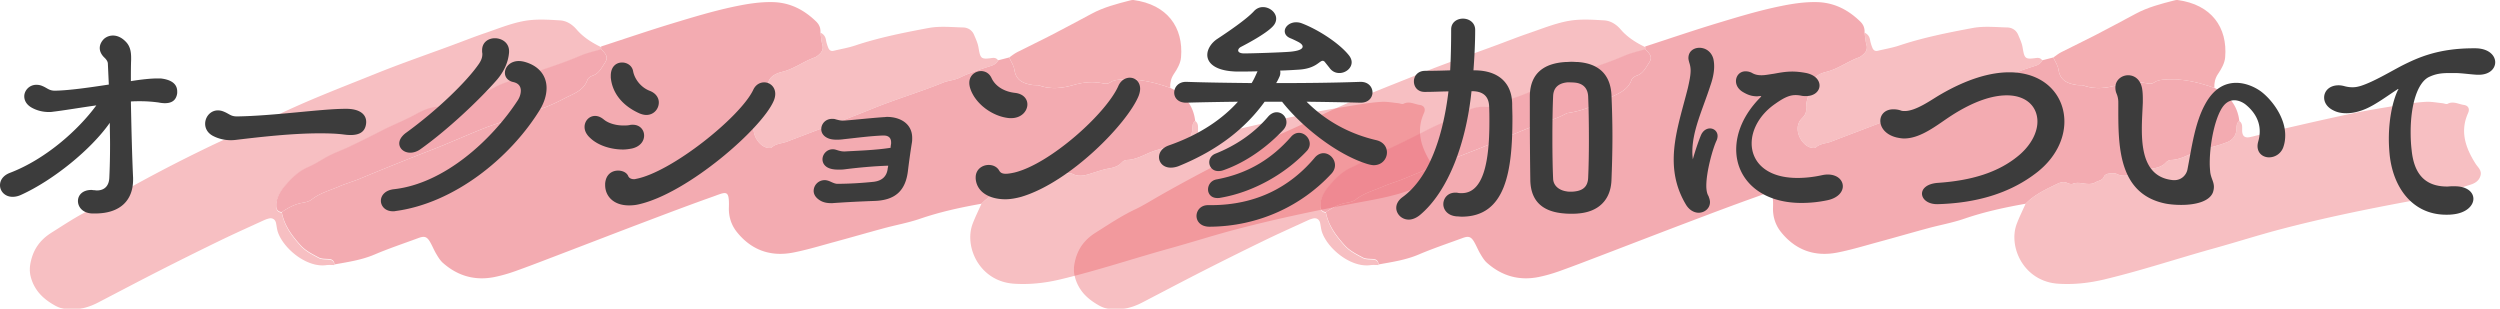
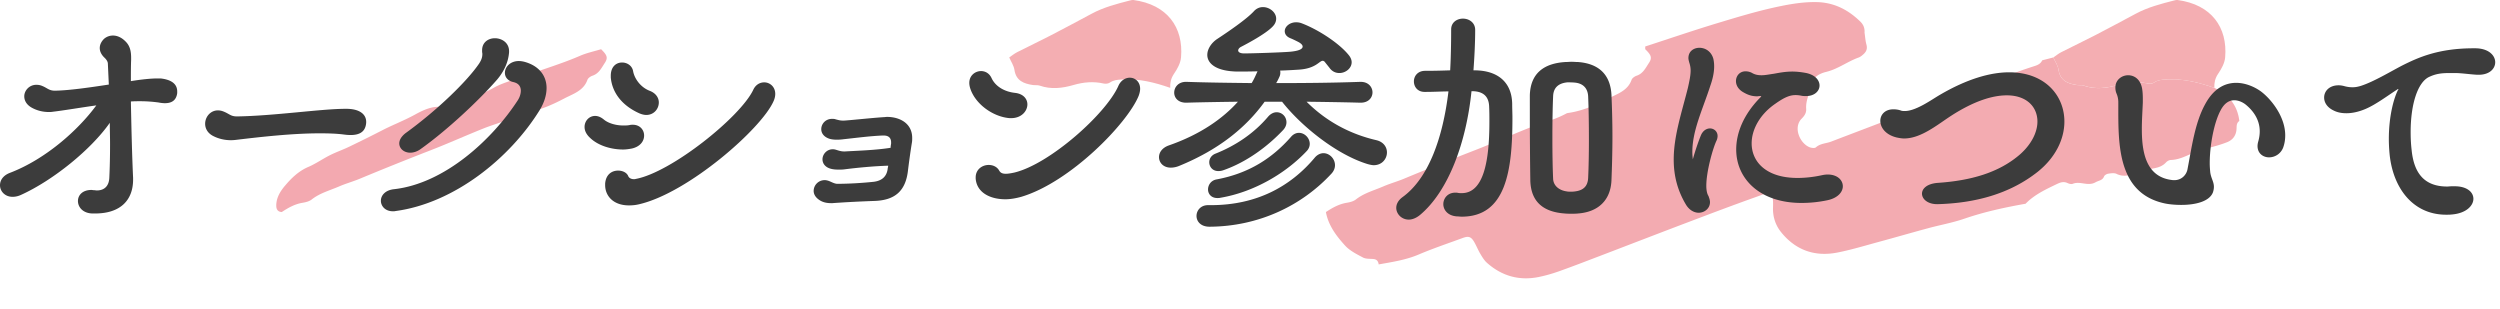
<svg xmlns="http://www.w3.org/2000/svg" width="510" height="63" fill="none">
  <g opacity=".5" clip-path="url(#clip0_3765_17700)">
-     <path d="M122.624 9.484c4.894-1.591 9.766-3.26 14.692-4.752 4.29-1.299 8.599-2.603 12.985-3.495 2.338-.477 4.763-.852 7.227-.81 3.609.062 6.467 1.543 8.969 3.967.66.64.931 1.375.871 2.26.123.823.17 1.667.39 2.463.238.857-.055 1.462-.656 1.989-.278.243-.585.501-.926.623-2.282.816-4.221 2.353-6.638 2.938-1.12.27-2.516.9-2.776 2.129-.385 1.82-1.435 3.481-1.3 5.415.056.816-.356 1.426-.904 1.973-1.809 1.802-.397 5.02 1.563 5.836.391.162 1.075.258 1.314.043.913-.816 2.09-.781 3.125-1.178 5.858-2.251 11.748-4.43 17.563-6.783 4.68-1.893 9.525-3.322 14.199-5.226 1.118-.455 2.409-.521 3.483-1.045 2.039-.992 4.173-1.686 6.313-2.379.67-.216 1.2-.505 1.495-1.15l2.268-.585c.366.842.926 1.654 1.06 2.53.337 2.227 1.892 2.818 3.762 3.098.464.068.972-.027 1.399.123 2.331.815 4.633.527 6.918-.134 2.021-.585 4.035-.762 6.11-.297.405.09.973.033 1.296-.194.748-.527 1.545-.568 2.403-.625 3.444-.23 6.694.59 9.897 1.702 2.902 1.355 4.717 3.52 5.097 6.756-.657.446-.519 1.145-.582 1.784-.121 1.232-.772 2.092-1.92 2.55a23.84 23.84 0 01-2.118.716c-1.164.342-2.349.617-3.507.982-1.956.614-3.694 1.87-5.847 1.929-.335.009-.745.237-.978.492-.75.82-1.694 1.083-2.747 1.26-1.01.17-1.993.519-2.976.825-1.432.447-2.821 1.023-4.362.261-.458-.226-1.121-.13-1.672-.048-.324.047-.777.29-.879.556-.325.846-1.107.834-1.727 1.193-1.553.902-3.151-.297-4.67.322-.294.12-.757-.01-1.081-.16-.78-.357-1.443-.135-2.151.206-2.285 1.099-4.589 2.16-6.388 4.019-4.244.75-8.438 1.66-12.53 3.065-2.386.82-4.899 1.265-7.341 1.926-3.35.905-6.682 1.872-10.03 2.78-2.806.761-5.597 1.613-8.445 2.177-4.641.923-8.576-.467-11.546-4.172-1.134-1.415-1.692-3.139-1.633-4.976.123-3.84-.564-3.206-3.278-2.245-4.602 1.633-9.167 3.361-13.732 5.092-6.145 2.328-12.273 4.7-18.412 7.044-2.72 1.038-5.432 2.09-8.173 3.067a31.478 31.478 0 01-4.058 1.159c-4.043.855-7.632-.138-10.704-2.867-.546-.485-.944-1.157-1.326-1.792-.434-.722-.755-1.51-1.159-2.25-.701-1.286-1.198-1.488-2.485-1.012-2.994 1.105-6.03 2.12-8.962 3.367-2.628 1.118-5.392 1.52-8.154 2.015-.079-.611-.357-1.024-1.032-1.093-.73-.076-1.563.008-2.17-.313-1.299-.686-2.703-1.39-3.664-2.448-1.78-1.958-3.403-4.102-3.902-6.828 1.32-.87 2.674-1.64 4.281-1.898.637-.103 1.348-.287 1.837-.672 1.668-1.31 3.692-1.837 5.58-2.653 1.374-.596 2.832-.997 4.217-1.571a637.136 637.136 0 0114.334-5.76c3.676-1.42 7.269-3.046 10.928-4.508 2.613-1.044 5.382-1.686 7.874-3.045.159-.086.361-.106.545-.134 2.89-.446 5.543-1.614 8.078-2.949 1.758-.925 3.895-1.541 4.682-3.773.13-.37.641-.721 1.052-.859 1.302-.437 1.822-1.585 2.48-2.58.703-1.064.506-1.606-.746-2.816l.002-.555-.002-.002z" fill="#E85763" />
-     <path d="M200.217 41.566c1.799-1.859 4.103-2.92 6.388-4.02.706-.34 1.372-.562 2.152-.204.322.149.786.278 1.08.16 1.519-.618 3.117.58 4.671-.322.619-.36 1.401-.35 1.726-1.193.102-.266.557-.51.879-.557.551-.081 1.214-.176 1.672.049 1.541.761 2.93.186 4.362-.261.983-.307 1.966-.657 2.976-.826 1.053-.178 1.997-.44 2.747-1.26.233-.255.643-.483.978-.492 2.155-.058 3.891-1.315 5.847-1.93 1.158-.362 2.342-.639 3.507-.981.714-.21 1.426-.44 2.118-.716 1.148-.458 1.799-1.318 1.921-2.55.062-.64-.076-1.338.581-1.783.747.533.545 1.338.579 2.063.041.879.404 1.52 1.722 1.205 2.37-.564 4.721-1.213 7.096-1.758 4.651-1.066 9.303-2.14 13.975-3.107 3.204-.662 6.439-1.173 9.667-1.7 1.661-.27 3.336-.515 5.012-.607 1.107-.06 2.232.166 3.348.274.37.036.823.267 1.088.128 1.167-.61 2.216.075 3.295.225.929.13 1.268.814.89 1.648-1.705 3.758-.517 7.108 1.493 10.305.495.786 1.332 1.385 1.039 2.456-.303 1.11-1.146 1.596-2.214 1.916-1.963.588-3.869 1.37-5.841 1.914-1.981.547-4.005.963-6.029 1.335-8.936 1.641-17.83 3.47-26.618 5.77-4.535 1.186-9.003 2.623-13.521 3.877-7.492 2.079-14.869 4.546-22.441 6.36-3.15.756-6.294 1.103-9.489.893-7.061-.462-10.216-7.54-8.461-12.2.527-1.395 1.2-2.738 1.805-4.105v-.006zM122.621 9.614c0 .184 0 .37-.002.554-1.434.44-2.925.75-4.291 1.343-3.704 1.609-7.579 2.736-11.353 4.146-2.109.788-4.369 1.307-6.298 2.401-2.894 1.642-6.097 2.356-9.12 3.588-.426.174-.921.355-1.357.305-2.103-.247-3.943.677-5.611 1.591-2.148 1.176-4.424 2.039-6.586 3.153a263.239 263.239 0 01-6.825 3.388c-1.266.608-2.606 1.07-3.86 1.7-1.498.753-2.887 1.74-4.423 2.397-1.986.85-3.454 2.288-4.776 3.855-.952 1.13-1.765 2.433-1.763 4.037 0 .775.31 1.247 1.123 1.316.498 2.727 2.123 4.87 3.901 6.829.961 1.056 2.366 1.761 3.665 2.448.607.322 1.439.237 2.17.312.674.07.953.483 1.031 1.093-.566.003-1.14-.055-1.695.02-3.986.541-8.676-3.348-9.846-6.698-.212-.608-.26-1.271-.398-1.906-.157-.725-.72-1.09-1.453-.914-.361.085-.718.22-1.057.375-2.99 1.374-5.994 2.715-8.954 4.152a728.117 728.117 0 00-12.39 6.16c-4.165 2.119-8.296 4.303-12.441 6.457-1.869.97-3.822 1.51-5.967 1.391-.973-.054-1.856-.253-2.694-.71-2.389-1.298-4.247-3-5.029-5.75-.352-1.243-.281-2.31.022-3.54.624-2.518 2.002-4.291 4.207-5.673 2.626-1.646 5.183-3.381 8.003-4.71 1.61-.758 3.126-1.718 4.675-2.601a311.901 311.901 0 0119.986-10.459c3.982-1.905 8.08-3.577 12.032-5.54 6.986-3.472 14.278-6.217 21.498-9.128 5.134-2.07 10.379-3.874 15.573-5.797 2.2-.814 4.385-1.682 6.605-2.438 2.656-.906 5.295-1.992 8.036-2.488 2.365-.428 4.869-.26 7.297-.115 1.299.078 2.458.792 3.373 1.86 1.361 1.588 3.117 2.687 4.996 3.592l-.004.004zm80.994 2.691c-.296.645-.826.934-1.496 1.15-2.14.693-4.276 1.387-6.312 2.38-1.074.523-2.365.589-3.483 1.044-4.674 1.904-9.519 3.331-14.199 5.226-5.817 2.354-11.705 4.532-17.563 6.783-1.033.397-2.213.36-3.125 1.178-.239.215-.923.12-1.315-.043-1.961-.816-3.373-4.034-1.563-5.836.549-.547.963-1.157.904-1.973-.135-1.934.916-3.595 1.301-5.415.261-1.229 1.656-1.859 2.776-2.13 2.415-.584 4.356-2.12 6.638-2.937.341-.121.647-.378.926-.623.601-.527.893-1.132.656-1.989-.222-.796-.268-1.64-.39-2.462.643.3 1.006.783 1.126 1.498.091.542.262 1.08.468 1.594.186.463.532.75 1.099.611 1.455-.354 2.949-.595 4.363-1.067 4.897-1.637 9.954-2.636 15.006-3.582 2.274-.425 4.691-.167 7.039-.11.968.024 1.822.53 2.228 1.486.36.85.767 1.715.915 2.612.378 2.284.511 2.448 2.787 2.13.524-.073.917.046 1.214.478v-.003z" fill="#E95E66" fill-opacity=".8" />
    <path d="M238.727 17.922c-3.205-1.112-6.454-1.933-9.898-1.703-.857.058-1.654.099-2.403.625-.324.229-.891.287-1.296.194-2.072-.466-4.088-.287-6.109.297-2.285.662-4.586.95-6.918.135-.428-.15-.936-.055-1.4-.124-1.871-.28-3.426-.869-3.761-3.097-.132-.877-.694-1.69-1.06-2.53.536-.362 1.041-.782 1.613-1.074 2.257-1.151 4.551-2.233 6.802-3.396 2.831-1.462 5.636-2.972 8.445-4.474 2.418-1.293 5.048-1.978 7.68-2.655.268-.068.559-.15.824-.114 6.852.93 10.219 5.542 9.683 11.728-.099 1.14-.75 2.322-1.42 3.299-.637.928-.826 1.843-.782 2.887v.002z" fill="#E95E66" />
    <path d="M57.48 43.26c-.814-.067-1.123-.54-1.123-1.316 0-1.604.812-2.909 1.763-4.036 1.323-1.568 2.79-3.006 4.776-3.855 1.537-.657 2.925-1.646 4.424-2.398 1.255-.63 2.593-1.091 3.86-1.7a268.805 268.805 0 006.824-3.387c2.163-1.115 4.44-1.978 6.586-3.153 1.669-.915 3.51-1.839 5.611-1.592.436.052.931-.13 1.358-.304 3.022-1.232 6.225-1.947 9.119-3.588 1.93-1.094 4.191-1.613 6.298-2.401 3.773-1.41 7.648-2.537 11.353-4.146 1.367-.593 2.857-.904 4.292-1.343 1.251 1.21 1.446 1.752.745 2.816-.657.995-1.178 2.143-2.48 2.58-.41.138-.922.49-1.052.859-.786 2.23-2.924 2.848-4.682 3.773-2.535 1.335-5.188 2.503-8.078 2.949-.184.028-.385.048-.544.134-2.491 1.359-5.262 2.003-7.874 3.046-3.66 1.461-7.253 3.085-10.928 4.506a644.325 644.325 0 00-14.335 5.761c-1.385.574-2.843.977-4.217 1.571-1.887.818-3.911 1.343-5.58 2.653-.489.385-1.2.57-1.837.672-1.607.258-2.96 1.029-4.28 1.898l.001.002z" fill="#E75461" />
  </g>
  <g opacity=".5" clip-path="url(#clip1_3765_17700)">
    <path d="M335.624 9.484c4.894-1.591 9.766-3.26 14.692-4.752 4.29-1.299 8.599-2.603 12.985-3.495 2.338-.477 4.763-.852 7.227-.81 3.609.062 6.467 1.543 8.969 3.967.66.64.931 1.375.871 2.26.123.823.17 1.667.39 2.463.238.857-.055 1.462-.656 1.989-.278.243-.585.501-.926.623-2.282.816-4.221 2.353-6.638 2.938-1.12.27-2.516.9-2.776 2.129-.385 1.82-1.435 3.481-1.3 5.415.056.816-.356 1.426-.904 1.973-1.809 1.802-.397 5.02 1.563 5.836.391.162 1.075.258 1.314.043.913-.816 2.09-.781 3.125-1.178 5.858-2.251 11.748-4.43 17.563-6.783 4.68-1.893 9.525-3.322 14.199-5.226 1.118-.455 2.409-.521 3.483-1.045 2.039-.992 4.173-1.686 6.313-2.379.67-.216 1.2-.505 1.495-1.15l2.268-.585c.366.842.926 1.654 1.06 2.53.337 2.227 1.892 2.818 3.762 3.098.464.068.972-.027 1.399.123 2.331.815 4.633.527 6.918-.134 2.021-.585 4.035-.762 6.11-.297.405.09.973.033 1.296-.194.748-.527 1.545-.568 2.403-.625 3.444-.23 6.694.59 9.897 1.702 2.902 1.355 4.717 3.52 5.097 6.756-.657.446-.519 1.145-.582 1.784-.121 1.232-.772 2.092-1.92 2.55a23.84 23.84 0 01-2.118.716c-1.164.342-2.349.617-3.507.982-1.956.614-3.694 1.87-5.847 1.929-.335.009-.745.237-.978.492-.75.82-1.694 1.083-2.747 1.26-1.01.17-1.993.519-2.976.825-1.432.447-2.821 1.023-4.362.261-.458-.226-1.121-.13-1.672-.048-.324.047-.777.29-.879.556-.325.846-1.107.834-1.727 1.193-1.553.902-3.151-.297-4.67.322-.294.12-.757-.01-1.081-.16-.78-.357-1.443-.135-2.151.206-2.285 1.099-4.589 2.16-6.388 4.019-4.244.75-8.438 1.66-12.53 3.065-2.386.82-4.899 1.265-7.341 1.926-3.35.905-6.682 1.872-10.03 2.78-2.806.761-5.597 1.613-8.445 2.177-4.641.923-8.576-.467-11.546-4.172-1.134-1.415-1.692-3.139-1.633-4.976.123-3.84-.564-3.206-3.278-2.245-4.602 1.633-9.167 3.361-13.732 5.092-6.145 2.328-12.273 4.7-18.412 7.044-2.72 1.038-5.432 2.09-8.173 3.067a31.478 31.478 0 01-4.058 1.159c-4.043.855-7.631-.138-10.704-2.867-.546-.485-.944-1.157-1.326-1.792-.434-.722-.755-1.51-1.159-2.25-.701-1.286-1.198-1.488-2.485-1.012-2.994 1.105-6.029 2.12-8.962 3.367-2.628 1.118-5.392 1.52-8.154 2.015-.079-.611-.357-1.024-1.032-1.093-.731-.076-1.563.008-2.17-.313-1.299-.686-2.703-1.39-3.664-2.448-1.78-1.958-3.403-4.102-3.902-6.828 1.32-.87 2.674-1.64 4.281-1.898.637-.103 1.348-.287 1.837-.672 1.668-1.31 3.692-1.837 5.579-2.653 1.375-.596 2.833-.997 4.218-1.571a637.501 637.501 0 0114.334-5.76c3.676-1.42 7.269-3.046 10.928-4.508 2.613-1.044 5.382-1.686 7.874-3.045.159-.086.361-.106.545-.134 2.89-.446 5.543-1.614 8.078-2.949 1.758-.925 3.895-1.541 4.682-3.773.13-.37.641-.721 1.052-.859 1.302-.437 1.822-1.585 2.48-2.58.703-1.064.506-1.606-.746-2.816l.002-.555-.002-.002z" fill="#E85763" />
-     <path d="M413.217 41.566c1.799-1.859 4.103-2.92 6.388-4.02.706-.34 1.372-.562 2.152-.204.322.149.786.278 1.08.16 1.519-.618 3.117.58 4.671-.322.619-.36 1.401-.35 1.726-1.193.102-.266.557-.51.879-.557.551-.081 1.214-.176 1.672.049 1.541.761 2.93.186 4.362-.261.983-.307 1.966-.657 2.976-.826 1.053-.178 1.997-.44 2.747-1.26.233-.255.643-.483.978-.492 2.155-.058 3.891-1.315 5.847-1.93 1.158-.362 2.342-.639 3.507-.981.714-.21 1.426-.44 2.118-.716 1.148-.458 1.799-1.318 1.921-2.55.062-.64-.076-1.338.581-1.783.747.533.545 1.338.579 2.063.041.879.404 1.52 1.722 1.205 2.37-.564 4.721-1.213 7.096-1.758 4.651-1.066 9.303-2.14 13.975-3.107 3.204-.662 6.439-1.173 9.667-1.7 1.661-.27 3.336-.515 5.012-.607 1.107-.06 2.232.166 3.348.274.37.036.823.267 1.088.128 1.167-.61 2.216.075 3.295.225.929.13 1.268.814.89 1.648-1.705 3.758-.517 7.108 1.493 10.305.495.786 1.332 1.385 1.039 2.456-.303 1.11-1.146 1.596-2.214 1.916-1.963.588-3.869 1.37-5.841 1.914-1.981.547-4.005.963-6.029 1.335-8.936 1.641-17.83 3.47-26.618 5.77-4.535 1.186-9.003 2.623-13.521 3.877-7.492 2.079-14.869 4.546-22.441 6.36-3.15.756-6.294 1.103-9.489.893-7.061-.462-10.216-7.54-8.461-12.2.527-1.395 1.2-2.738 1.805-4.105v-.006zM335.621 9.614c0 .184 0 .37-.002.554-1.434.44-2.925.75-4.291 1.343-3.704 1.609-7.579 2.736-11.353 4.146-2.109.788-4.369 1.307-6.298 2.401-2.894 1.642-6.097 2.356-9.12 3.588-.426.174-.921.355-1.357.305-2.103-.247-3.943.677-5.611 1.591-2.148 1.176-4.424 2.039-6.586 3.153a264.834 264.834 0 01-6.825 3.388c-1.266.608-2.606 1.07-3.859 1.7-1.499.753-2.888 1.74-4.424 2.397-1.986.85-3.454 2.288-4.776 3.855-.952 1.13-1.765 2.433-1.763 4.037 0 .775.31 1.247 1.123 1.316.498 2.727 2.123 4.87 3.901 6.829.961 1.056 2.366 1.761 3.665 2.448.607.322 1.439.237 2.17.312.674.07.953.483 1.031 1.093-.566.003-1.14-.055-1.695.02-3.986.541-8.676-3.348-9.846-6.698-.212-.608-.259-1.271-.398-1.906-.157-.725-.72-1.09-1.453-.914a5.68 5.68 0 00-1.057.375c-2.989 1.374-5.994 2.715-8.954 4.152a731.93 731.93 0 00-12.391 6.16c-4.164 2.119-8.295 4.303-12.44 6.457-1.869.97-3.822 1.51-5.967 1.391-.973-.054-1.856-.253-2.694-.71-2.389-1.298-4.247-3-5.029-5.75-.352-1.243-.281-2.31.022-3.54.624-2.518 2.002-4.291 4.207-5.673 2.626-1.646 5.183-3.381 8.003-4.71 1.61-.758 3.126-1.718 4.675-2.601a311.923 311.923 0 0119.986-10.459c3.982-1.905 8.08-3.577 12.032-5.54 6.986-3.472 14.278-6.217 21.498-9.128 5.134-2.07 10.379-3.874 15.573-5.797 2.2-.814 4.385-1.682 6.605-2.438 2.656-.906 5.295-1.992 8.036-2.488 2.365-.428 4.869-.26 7.297-.115 1.299.078 2.458.792 3.373 1.86 1.361 1.588 3.117 2.687 4.996 3.592l-.004.004zm80.994 2.691c-.296.645-.826.934-1.496 1.15-2.14.693-4.276 1.387-6.312 2.38-1.074.523-2.365.589-3.483 1.044-4.674 1.904-9.519 3.331-14.199 5.226-5.817 2.354-11.705 4.532-17.563 6.783-1.033.397-2.213.36-3.125 1.178-.239.215-.923.12-1.315-.043-1.961-.816-3.373-4.034-1.563-5.836.549-.547.963-1.157.904-1.973-.135-1.934.916-3.595 1.301-5.415.261-1.229 1.656-1.859 2.776-2.13 2.415-.584 4.356-2.12 6.638-2.937.341-.121.647-.378.926-.623.601-.527.893-1.132.656-1.989-.222-.796-.268-1.64-.39-2.462.643.3 1.006.783 1.126 1.498.091.542.262 1.08.468 1.594.186.463.532.75 1.099.611 1.455-.354 2.949-.595 4.363-1.067 4.897-1.637 9.954-2.636 15.006-3.582 2.274-.425 4.691-.167 7.039-.11.968.024 1.822.53 2.228 1.486.36.85.767 1.715.915 2.612.378 2.284.511 2.448 2.787 2.13.524-.073.917.046 1.214.478v-.003z" fill="#E95E66" fill-opacity=".8" />
    <path d="M451.727 17.922c-3.205-1.112-6.454-1.933-9.898-1.703-.857.058-1.654.099-2.403.625-.324.229-.891.287-1.296.194-2.072-.466-4.088-.287-6.109.297-2.285.662-4.586.95-6.918.135-.428-.15-.936-.055-1.4-.124-1.871-.28-3.426-.869-3.761-3.097-.132-.877-.694-1.69-1.06-2.53.536-.362 1.041-.782 1.613-1.074 2.257-1.151 4.551-2.233 6.802-3.396 2.831-1.462 5.636-2.972 8.445-4.474 2.418-1.293 5.048-1.978 7.68-2.655.268-.068.559-.15.824-.114 6.852.93 10.219 5.542 9.683 11.728-.099 1.14-.75 2.322-1.42 3.299-.637.928-.826 1.843-.782 2.887v.002z" fill="#E95E66" />
-     <path d="M270.48 43.26c-.814-.067-1.123-.54-1.123-1.316 0-1.604.812-2.909 1.763-4.036 1.323-1.568 2.79-3.006 4.776-3.855 1.537-.657 2.925-1.646 4.424-2.398 1.255-.63 2.593-1.091 3.859-1.7a267.15 267.15 0 006.825-3.387c2.163-1.115 4.44-1.978 6.586-3.153 1.669-.915 3.51-1.839 5.611-1.592.436.052.931-.13 1.358-.304 3.022-1.232 6.225-1.947 9.119-3.588 1.93-1.094 4.191-1.613 6.298-2.401 3.773-1.41 7.648-2.537 11.353-4.146 1.367-.593 2.857-.904 4.292-1.343 1.251 1.21 1.446 1.752.745 2.816-.657.995-1.178 2.143-2.48 2.58-.41.138-.922.49-1.052.859-.786 2.23-2.924 2.848-4.682 3.773-2.535 1.335-5.188 2.503-8.078 2.949-.184.028-.385.048-.544.134-2.491 1.359-5.262 2.003-7.874 3.046-3.66 1.461-7.253 3.085-10.928 4.506a644.769 644.769 0 00-14.335 5.761c-1.385.574-2.843.977-4.217 1.571-1.887.818-3.911 1.343-5.58 2.653-.489.385-1.2.57-1.837.672-1.607.258-2.961 1.029-4.28 1.898l.001.002z" fill="#E75461" />
  </g>
  <path d="M504.573 40.55c0 1.4-1.45 2.95-4.35 3.2-.4.05-.85.05-1.2.05-6.9 0-10.9-5.6-11.55-12.4-.1-1.05-.15-2.1-.15-3.05 0-5 1.15-8.65 1.9-10.05.05-.05.05-.1.05-.15-.05 0-.1 0-.15.05-1.95 1.25-4.4 3.1-6.5 4-1.15.5-2.55.9-3.95.9-.95 0-1.85-.15-2.7-.6-1.3-.65-1.85-1.65-1.85-2.6 0-1.3 1.05-2.5 2.95-2.5.35 0 .7.05 1.1.15.7.2 1.25.25 1.75.25.6 0 1.1-.1 1.75-.3 2.6-.85 5.9-2.85 8.4-4.15 3.3-1.65 7.4-3.5 14.55-3.5h.3c2.75 0 4.1 1.45 4.1 2.85 0 1.3-1.15 2.55-3.35 2.55h-.35c-1.65-.1-3.2-.35-4.55-.35h-.95c-1.85 0-2.9.15-4.3.8-2.3 1.1-3.75 5.5-3.75 11.25 0 1.15.05 2.4.2 3.65.45 4.55 2.45 7.45 7.25 7.45.3 0 .6-.05.95-.05h.6c2.5 0 3.8 1.2 3.8 2.55zM465.836 29.9a3.098 3.098 0 01-2.95 2.2c-1.2 0-2.35-.8-2.35-2.3 0-.3.05-.6.15-.95.2-.7.3-1.4.3-2.05 0-2.55-1.5-4.35-2.85-5.45-.55-.45-1.45-.9-2.35-.9-.95 0-1.95.5-2.75 2-1.4 2.55-2.25 7.3-2.25 10.8 0 .7.05 1.3.1 1.85.15 1.25.75 1.95.75 3 0 .35-.05.7-.2 1.15-.75 1.9-3.65 2.55-6.45 2.55-1.2 0-2.4-.1-3.35-.3-9.2-1.95-9.5-11.1-9.5-18.75V20.9c0-.85-.2-1.45-.4-1.9-.15-.4-.2-.8-.2-1.15 0-1.55 1.3-2.5 2.6-2.5 1.25 0 2.5.8 2.85 2.7.1.55.15 1.3.15 2.05v.75c-.05 1.55-.2 3.5-.2 5.5 0 4.85.9 9.9 6.4 10.4h.25c1.4 0 2.4-1 2.65-2.15.85-4.35 1.5-9.55 3.65-13.4 1.8-3.3 4.15-4.3 6.3-4.3 2.2 0 4.25 1.1 5.3 1.95 2 1.6 4.7 5.05 4.7 8.75 0 .8-.1 1.55-.35 2.3zm-50.15 5.15c-5.75 4.55-12.85 6.4-20.45 6.6h-.05c-1.95 0-3.1-1.05-3.1-2.15 0-1 1-2.05 3.3-2.2 6.5-.45 12.35-2 16.75-5.85 2.35-2.1 3.5-4.55 3.5-6.65 0-3-2.2-5.35-6.25-5.35-2.9 0-6.65 1.15-11.25 4.1-2.8 1.8-6.2 4.7-9.7 4.7-.5 0-1-.1-1.5-.2-2.3-.55-3.35-2.05-3.35-3.4 0-1.25.95-2.35 2.65-2.35.45 0 1 .05 1.55.25.25.1.55.1.8.1 2.3 0 5.5-2.35 7.15-3.3 5.55-3.25 10.3-4.6 14.15-4.6 7.25 0 11.25 4.7 11.25 10.05 0 3.5-1.75 7.3-5.45 10.25zM348.537 40c0 .05.05.1.05.15.15.4.25.75.25 1.1 0 1.25-1.1 2.15-2.3 2.15-.9 0-1.9-.5-2.6-1.65-1.85-3.1-2.5-6.15-2.5-9.2 0-4.85 1.65-9.65 2.9-14.65.3-1.35.55-2.5.55-3.5 0-.6-.1-1.1-.25-1.55-.1-.35-.2-.7-.2-1 0-1.4 1.1-2.1 2.25-2.1 1.2 0 2.45.75 2.85 2.3.1.5.15.95.15 1.5 0 1.25-.3 2.6-.8 4-1.55 4.8-3.65 9.05-3.65 13.45 0 .5.05 1 .1 1.5.6-2.15 1.3-4.05 1.65-4.9.4-.95 1.15-1.4 1.85-1.4.8 0 1.55.6 1.55 1.55 0 .25-.05.55-.2.9-.75 1.55-2.1 6.3-2.1 9.25 0 .9.15 1.65.45 2.1zm27.4-2c0 1.15-1 2.4-3.15 2.85-1.9.4-3.65.55-5.3.55-8.5 0-13.3-4.95-13.3-10.9 0-3.45 1.55-7.2 4.9-10.6.15-.15.2-.2.2-.25 0-.05-.1-.05-.25-.05-.2 0-.4.05-.6.05-1.2 0-2.05-.4-2.75-.8-1.1-.6-1.55-1.5-1.55-2.3 0-1.05.75-2 1.95-2 .45 0 .95.1 1.45.4.55.3 1.15.4 1.8.4.85 0 1.7-.2 2.5-.3 1.1-.2 2.35-.45 3.8-.45.85 0 1.8.1 2.85.3 1.85.4 2.7 1.5 2.7 2.55 0 1.1-1 2.15-2.75 2.15-.25 0-.55 0-.85-.05-.45-.1-.85-.15-1.3-.15-1.1 0-2.2.4-4.1 1.75-3.15 2.15-4.85 5.25-4.85 8.1 0 3.75 2.95 7.05 9.35 7.05 1.45 0 3.1-.15 4.95-.55.45-.1.85-.15 1.2-.15 2 0 3.1 1.15 3.1 2.4zm-63.751-1.1c-.05-3.3-.1-8.6-.1-13.05V19.5c.1-4.65 3-6.6 7.3-6.85.45 0 .85-.05 1.25-.05.35 0 .75.05 1.25.05 4.1.3 6.6 2.4 6.85 6.65.1 2.25.2 5.4.2 8.6 0 3.2-.1 6.45-.2 8.95-.2 4.1-2.8 6.4-6.8 6.7-.45.05-.9.05-1.35.05-.45 0-.95 0-1.4-.05-4.15-.3-6.85-2.2-7-6.65zm-11.95-18.3h-.05c-1.05 10.35-4.65 20.35-10.5 25.25-.8.65-1.6.95-2.3.95-1.45 0-2.55-1.15-2.55-2.4 0-.75.4-1.55 1.3-2.2 5.25-3.8 8.2-12 9.35-21.55-1.4 0-2.9.1-4.75.1-1.55.05-2.3-1.05-2.3-2.15 0-1.05.75-2.15 2.3-2.15 2.1 0 3.6-.05 5.1-.1.15-2.7.2-5.8.2-8.35 0-1.45 1.2-2.2 2.4-2.2 1.25 0 2.5.8 2.5 2.3 0 2.65-.15 5.5-.35 8.25h.2c4.6 0 7.65 2.3 7.7 6.9 0 .95.05 1.9.05 2.85 0 10.8-1.35 20.1-10.35 20.1-.3 0-.6-.05-.9-.05-1.95-.1-2.85-1.35-2.85-2.5 0-1.2.9-2.35 2.45-2.35.2 0 .35 0 .55.05.25.05.5.05.75.05 4.5 0 5.65-6.6 5.65-14.55 0-1 0-2-.05-3.05-.05-2.35-1.45-3.2-3.55-3.2zm19.5-1.8c-2 .2-2.85 1.25-2.9 2.85-.1 2.15-.15 5.3-.15 8.4 0 3.15.05 6.3.15 8.4.05 1.5 1.3 2.4 2.8 2.6.2.05.5.05.8.05.25 0 .55 0 .85-.05 1.65-.2 2.65-1 2.7-2.85.1-2.1.15-4.9.15-7.7 0-3.25-.05-6.5-.15-8.75-.05-1.7-1-2.75-2.75-2.9-.5-.05-1.05-.05-1.5-.05zm-48.549-3l-1-1.25c-.15-.1-.25-.15-.35-.15-.7 0-1.35 1.55-4.75 1.8-.8.05-2.25.15-3.95.2.05.15.05.25.05.4 0 .3-.05.6-.2.9-.2.45-.4.85-.65 1.25 5.75 0 11.5-.05 17.15-.25h.1c1.6 0 2.4 1.1 2.4 2.15 0 1.05-.8 2.1-2.4 2.1h-.1c-3.65-.1-7.3-.15-10.95-.2 4 4 8.85 6.6 14.25 7.85 1.45.35 2.15 1.4 2.15 2.5 0 1.3-1 2.6-2.7 2.6-.35 0-.75-.1-1.15-.2-6.2-1.85-13.45-7.55-17.55-12.75h-3.55c-3.9 5.4-9.5 9.85-17.45 13.1-.6.25-1.2.35-1.7.35-1.5 0-2.4-1-2.4-2.15 0-.9.6-1.9 2.05-2.4 6.45-2.25 11-5.5 14.05-8.9-3.55.05-7.05.1-10.5.2h-.1c-1.6 0-2.4-1-2.4-2.05 0-1.1.85-2.2 2.4-2.2h.1c4.4.15 8.85.2 13.3.25.5-.8.85-1.65 1.2-2.4-1.8.05-3.35.05-4.05.05-4.5-.05-6.2-1.7-6.2-3.4 0-1.2.85-2.5 2.1-3.3 1.9-1.25 5.9-3.95 7.4-5.6.55-.6 1.2-.85 1.85-.85 1.4 0 2.7 1.1 2.7 2.35 0 .55-.2 1.1-.75 1.65-1.45 1.5-5.15 3.45-6.4 4.1-.4.2-.6.5-.6.75 0 .3.35.6 1.2.6 1.65 0 7.8-.2 9.45-.35 1.6-.15 2.5-.5 2.5-1.05 0-.3-.3-.65-1-1-.5-.25-1-.5-1.5-.7-.85-.35-1.15-.9-1.15-1.45 0-.9 1-1.8 2.3-1.8.4 0 .75.05 1.15.2 3.55 1.35 7.8 4.2 9.65 6.55.4.5.55 1 .55 1.4 0 1.25-1.25 2.2-2.5 2.2-.75 0-1.5-.3-2.05-1.1zm.45 21.6c-6 6.5-14.8 10.8-24.9 10.85-1.8 0-2.65-1.1-2.65-2.2s.85-2.2 2.35-2.2h.6c9.3 0 16.2-3.8 21.1-9.6.55-.7 1.25-1 1.85-1 1.25 0 2.35 1.15 2.35 2.45 0 .55-.2 1.15-.7 1.7zm-5.1-4.55c-4.05 4.3-10.5 8.3-17.6 9.5-.2.05-.4.05-.6.05-1.25 0-1.9-.85-1.9-1.75s.6-1.85 1.75-2.05c6.7-1.25 11.4-4.4 15.15-8.65.5-.6 1.1-.85 1.65-.85 1.15 0 2.2 1.05 2.2 2.25 0 .5-.2 1.05-.65 1.5zm-4.75-4.35c-3.15 3.35-7.45 6.55-12.15 8.2-.4.15-.75.2-1.1.2-1.2 0-1.85-.9-1.85-1.8 0-.7.4-1.4 1.25-1.75 4.05-1.6 7.85-4.1 10.8-7.6.55-.6 1.15-.85 1.7-.85 1.1 0 2 .9 2 2.05 0 .5-.2 1.05-.65 1.55zm-62.751 9.9v-.2c0-1.65 1.35-2.55 2.65-2.55.85 0 1.7.35 2.15 1.15.25.45.65.65 1.35.65.45 0 1.05-.1 1.75-.25 7.25-1.75 18.7-12 21.2-17.65.5-1.15 1.45-1.7 2.35-1.7 1.1 0 2.1.85 2.1 2.25 0 .45-.1.9-.3 1.45-2.3 5.65-14 17.65-23.95 20.6-1.1.3-2.2.5-3.25.5-3.15 0-5.85-1.4-6.05-4.25zm10.55-15.1c0 1.35-1.2 2.8-3.3 2.8h-.35c-3.5-.3-7.1-3-8.05-6.2-.1-.35-.15-.7-.15-1 0-1.5 1.2-2.4 2.4-2.4.85 0 1.7.45 2.15 1.45.75 1.6 2.5 2.75 4.8 3 1.7.2 2.5 1.25 2.5 2.35zm-28.4 12.5c-3 .1-6.2.4-8.95.75-.35.05-.75.05-1.2.05-.6 0-1.25-.05-1.8-.25-1-.35-1.45-1.1-1.45-1.85 0-1 .85-2.05 2.1-2.05.25 0 .5.05.8.15.65.2.95.3 1.65.3 2.45-.15 6.25-.25 9.35-.75 0-.3.05-.55.1-.85v-.25c0-.9-.5-1.4-1.5-1.4h-.25c-2.45.1-5.15.45-7.9.75-.35.05-.85.1-1.4.1-.55 0-1.2-.05-1.7-.25-1.05-.4-1.5-1.15-1.5-1.9 0-1.05.85-2.1 2.2-2.1.2 0 .5 0 .75.1.6.15.9.25 1.4.25h.35c1.6-.1 5.15-.5 8.05-.7.2 0 .45-.05.65-.05 2.6 0 5.15 1.3 5.15 4.3 0 .3 0 .6-.05.9-.3 1.8-.6 4.05-.8 5.65-.45 4.25-2.65 6.2-7 6.3-2.75.1-5.8.25-8.5.45-.8 0-1.85-.05-2.8-.8-.65-.5-.95-1.1-.95-1.7 0-1.15.95-2.2 2.25-2.2.25 0 .5.05.8.15.55.2 1.1.55 1.7.6 2.4 0 4.95-.15 7.4-.4 1.85-.2 2.75-1.15 2.95-2.65 0-.2.1-.4.1-.65zM157.8 20.65c-2.45 5.6-17.35 18.65-27.35 21-.8.2-1.5.25-2.15.25-3.15 0-4.85-1.9-4.85-4.15v-.3c.15-1.9 1.4-2.65 2.65-2.65.9 0 1.75.4 2.05 1.1.15.4.6.65 1.15.65.15 0 .25 0 .4-.05 7.25-1.35 21.3-12.6 23.95-18.15.5-1.1 1.4-1.55 2.25-1.55 1.15 0 2.25.9 2.25 2.35 0 .45-.1.95-.35 1.5zm-25.95 2.8c-.4 0-.85-.1-1.35-.3-3.85-1.7-5.65-4.5-5.9-7.35v-.35c0-1.9 1.15-2.7 2.3-2.7 1.05 0 2.05.65 2.25 1.75.25 1.45 1.45 3.3 3.45 4.05 1.25.5 1.8 1.45 1.8 2.35 0 1.3-1 2.55-2.55 2.55zm-2.95 6.85c-.55.1-1.15.2-1.8.2-2.25 0-5-.7-6.75-2.4-.8-.75-1.1-1.5-1.1-2.2 0-1.25.95-2.25 2.15-2.25.6 0 1.2.25 1.8.75.9.75 2.45 1.2 3.95 1.2.45 0 .9 0 1.35-.1.2-.05.4-.05.6-.05 1.45 0 2.3 1.05 2.3 2.2 0 1.1-.75 2.25-2.5 2.65zm-18.8-7.85c-6.05 9.8-17.45 19-29.4 20.6-.2.05-.35.05-.55.05-1.55 0-2.45-1.05-2.45-2.15 0-1.05.85-2.15 2.65-2.35 10.4-1.15 20.1-10.2 25.25-18.1.4-.6.65-1.35.65-2 0-.8-.4-1.5-1.5-1.75-1.2-.25-1.75-1.05-1.75-1.9 0-1.15 1.05-2.4 2.85-2.4.3 0 .7.05 1.1.15 3 .8 4.55 2.85 4.55 5.35 0 1.4-.45 2.95-1.4 4.5zm-27.35 4.7c6.5-4.7 12.6-10.65 15-14.2.45-.7.65-1.25.65-1.95 0-.15-.05-.3-.05-.5v-.25c0-1.65 1.3-2.45 2.6-2.45h.1c1.4.05 2.8.95 2.8 2.65v.2c-.15 2.05-1.05 3.95-2.45 5.6-3.8 4.35-10.35 10.45-15.65 14.2-.7.5-1.45.7-2.05.7-1.3 0-2.25-.85-2.25-1.9 0-.65.4-1.4 1.3-2.1zm-12.55.3c-1.5-.2-3.2-.25-5-.25-5.45 0-11.8.7-17.2 1.35-1.3.15-3 0-4.6-.85-1.1-.6-1.55-1.55-1.55-2.45 0-1.7 1.6-3.35 3.75-2.5 1.25.5 1.45 1 2.75 1 7.45-.1 17.2-1.55 22.1-1.55 2.95-.05 4.35 1.15 4.25 2.85-.15 1.95-1.5 2.8-4.5 2.4zm-48-10.2L22 12.9c-.05-.4-.3-.75-.65-1.1-.7-.65-1-1.35-1-2 0-.7.35-1.35.85-1.85.5-.45 1.15-.7 1.85-.7.8 0 1.7.35 2.5 1.15.95.9 1.2 2 1.2 3.4v.4c-.05 1.25-.05 2.75-.05 4.35 2.15-.35 4.1-.55 5.45-.55h.6c2.25.25 3.4 1.15 3.4 2.65V19c-.2 1.5-1.15 2.05-2.5 2.05-.4 0-.85-.05-1.35-.15-1.15-.15-2.35-.25-3.7-.25-.6 0-1.25 0-1.9.05.1 5.35.25 11.35.45 15.6v.35c0 4.1-2.5 6.9-7.75 6.9h-.55c-1.95-.05-2.95-1.3-2.95-2.55 0-1.15.9-2.25 2.75-2.25.15 0 .35.05.55.05.2 0 .35.05.55.05 1.8 0 2.5-1.2 2.55-2.6.1-2.05.15-4.4.15-6.85 0-1.45-.05-2.9-.05-4.35-3.85 5.5-11.6 11.75-18.1 14.7-.65.3-1.2.4-1.75.4C1 40.15 0 39 0 37.8c0-1 .6-2 2.05-2.55 7.2-2.75 13.85-8.65 17.6-13.75-3.25.45-6.4 1-8.9 1.3-.25.05-.55.05-.85.05-1.05 0-2.3-.25-3.45-.9-1.05-.6-1.5-1.45-1.5-2.3 0-1.2 1.05-2.35 2.45-2.35.4 0 .8.05 1.25.25 1 .4 1.35.95 2.55.95 2.95-.05 7.05-.65 11-1.25z" fill="#3C3C3C" />
  <defs>
    <clipPath id="clip0_3765_17700">
      <path fill="#fff" transform="translate(6.086)" d="M0 0h287v63H0z" />
    </clipPath>
    <clipPath id="clip1_3765_17700">
      <path fill="#fff" transform="translate(219.086)" d="M0 0h287v63H0z" />
    </clipPath>
  </defs>
</svg>